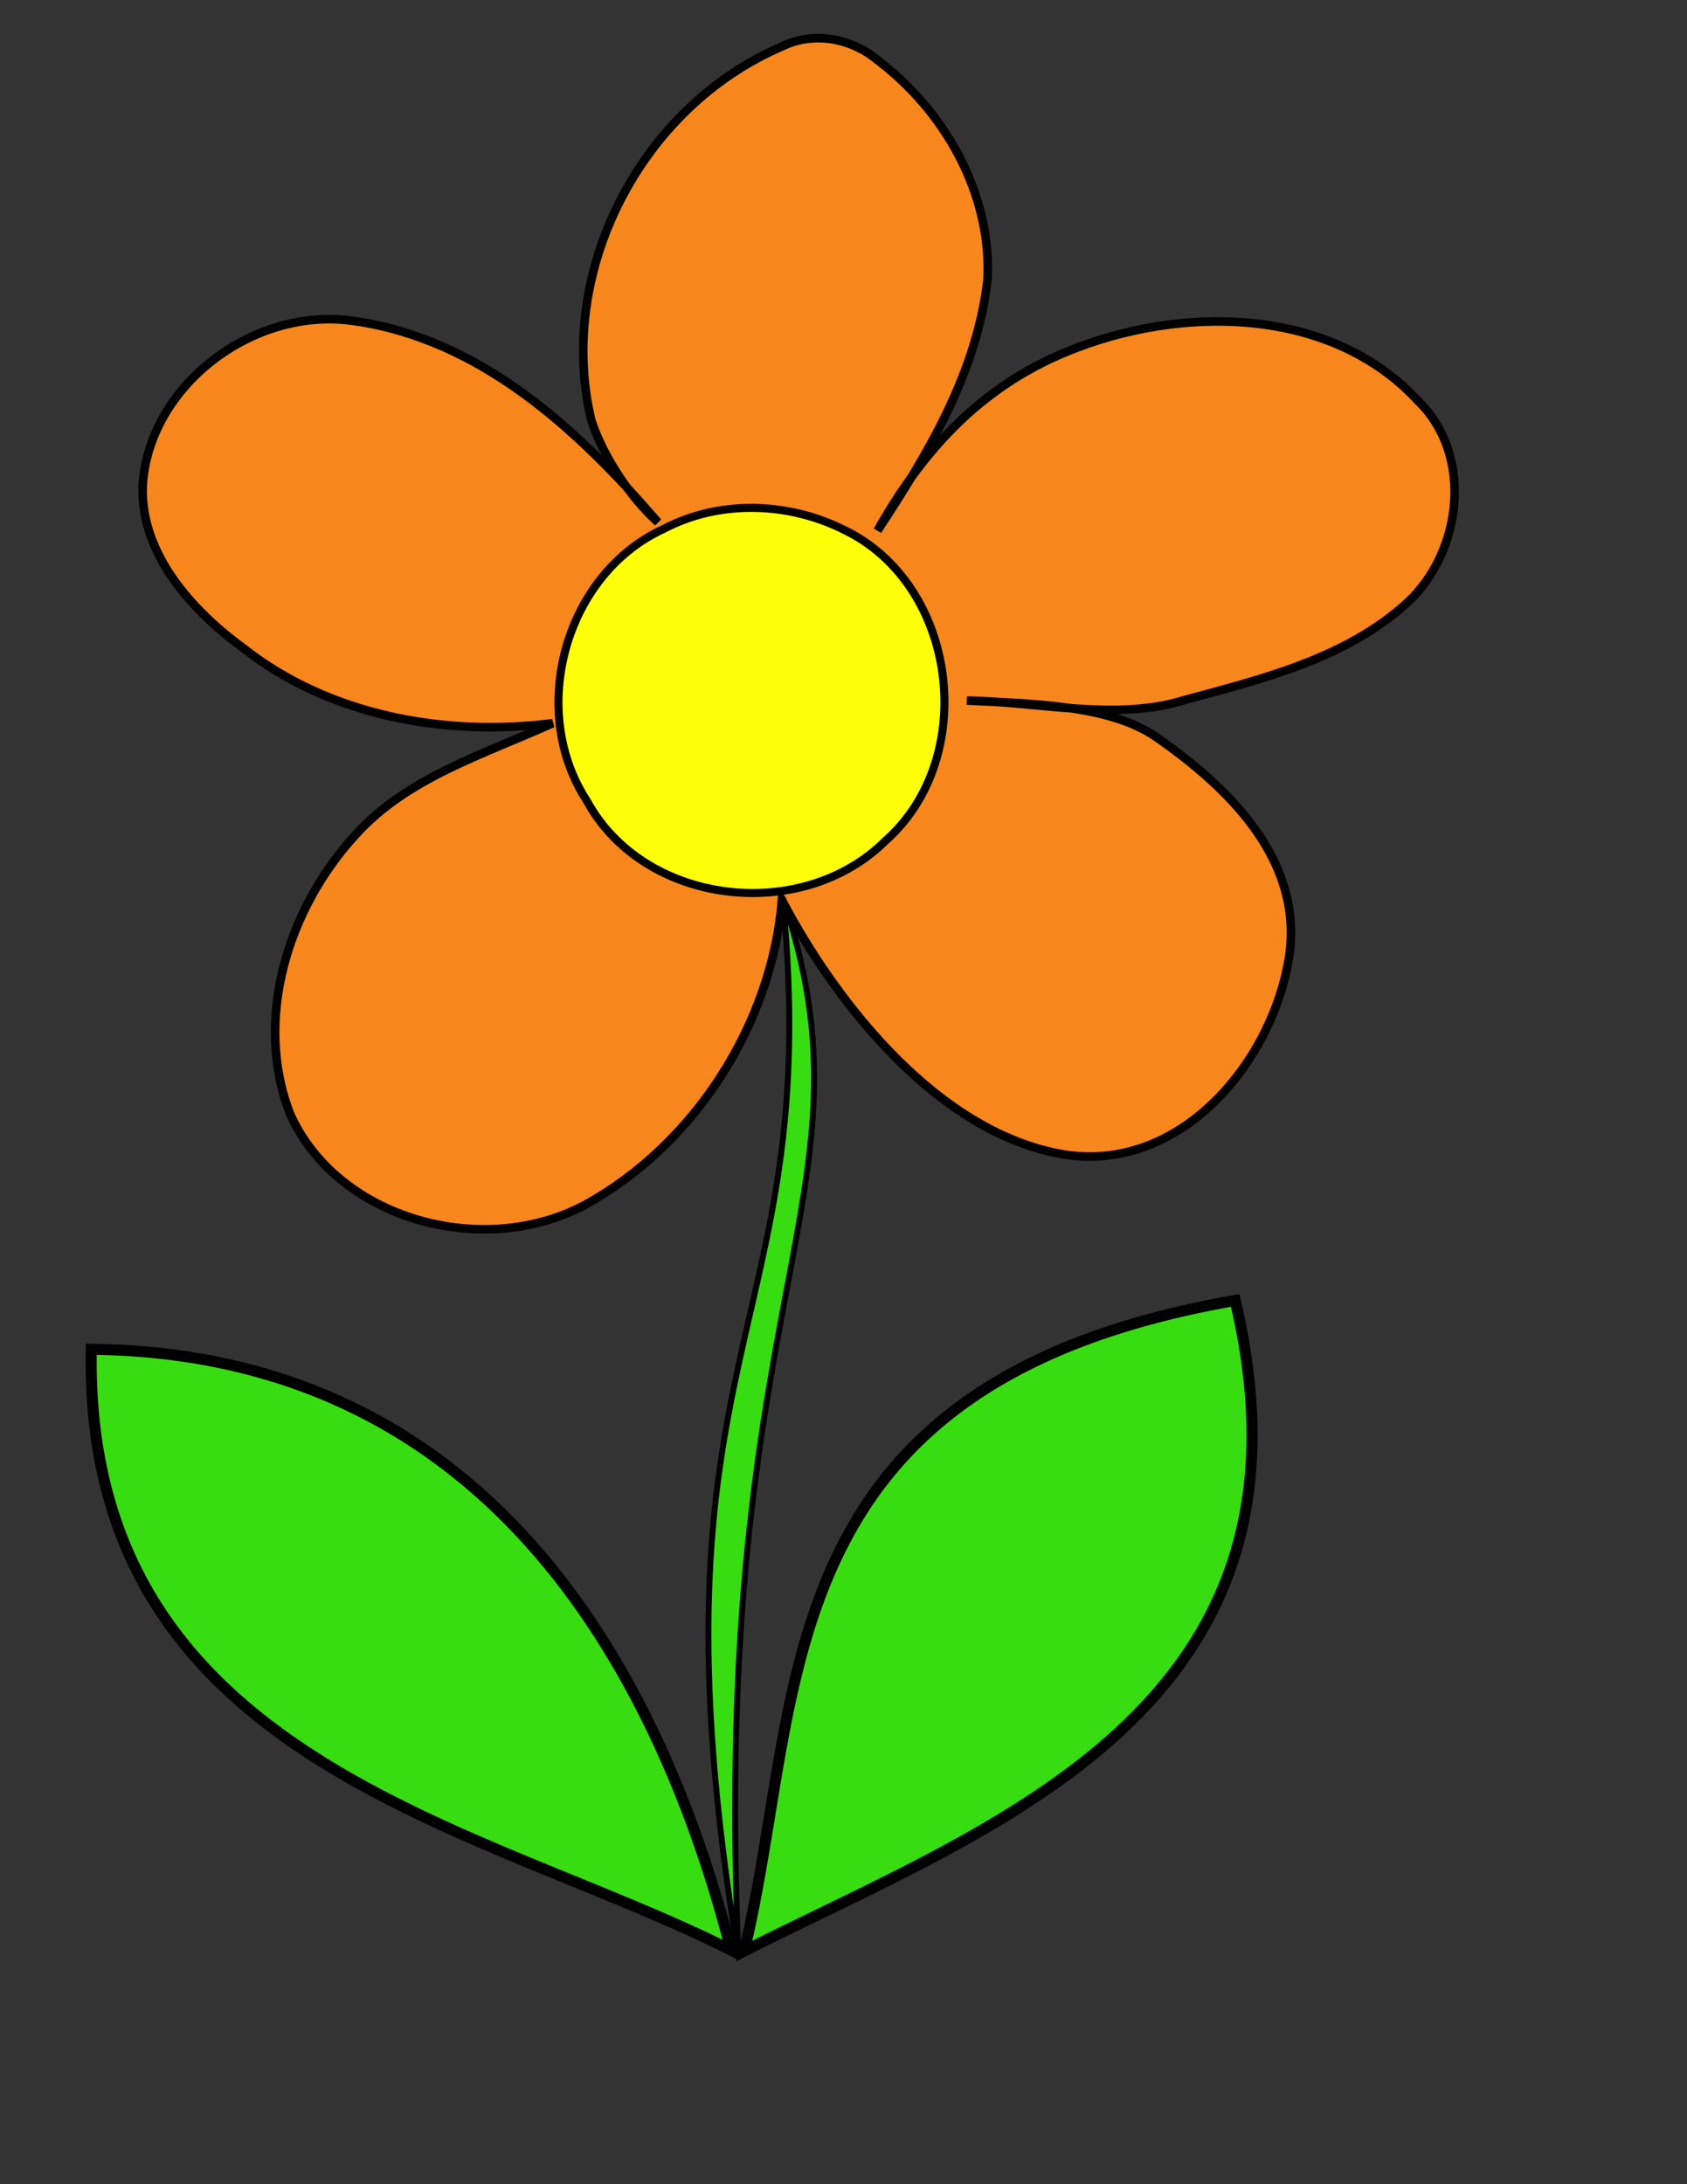
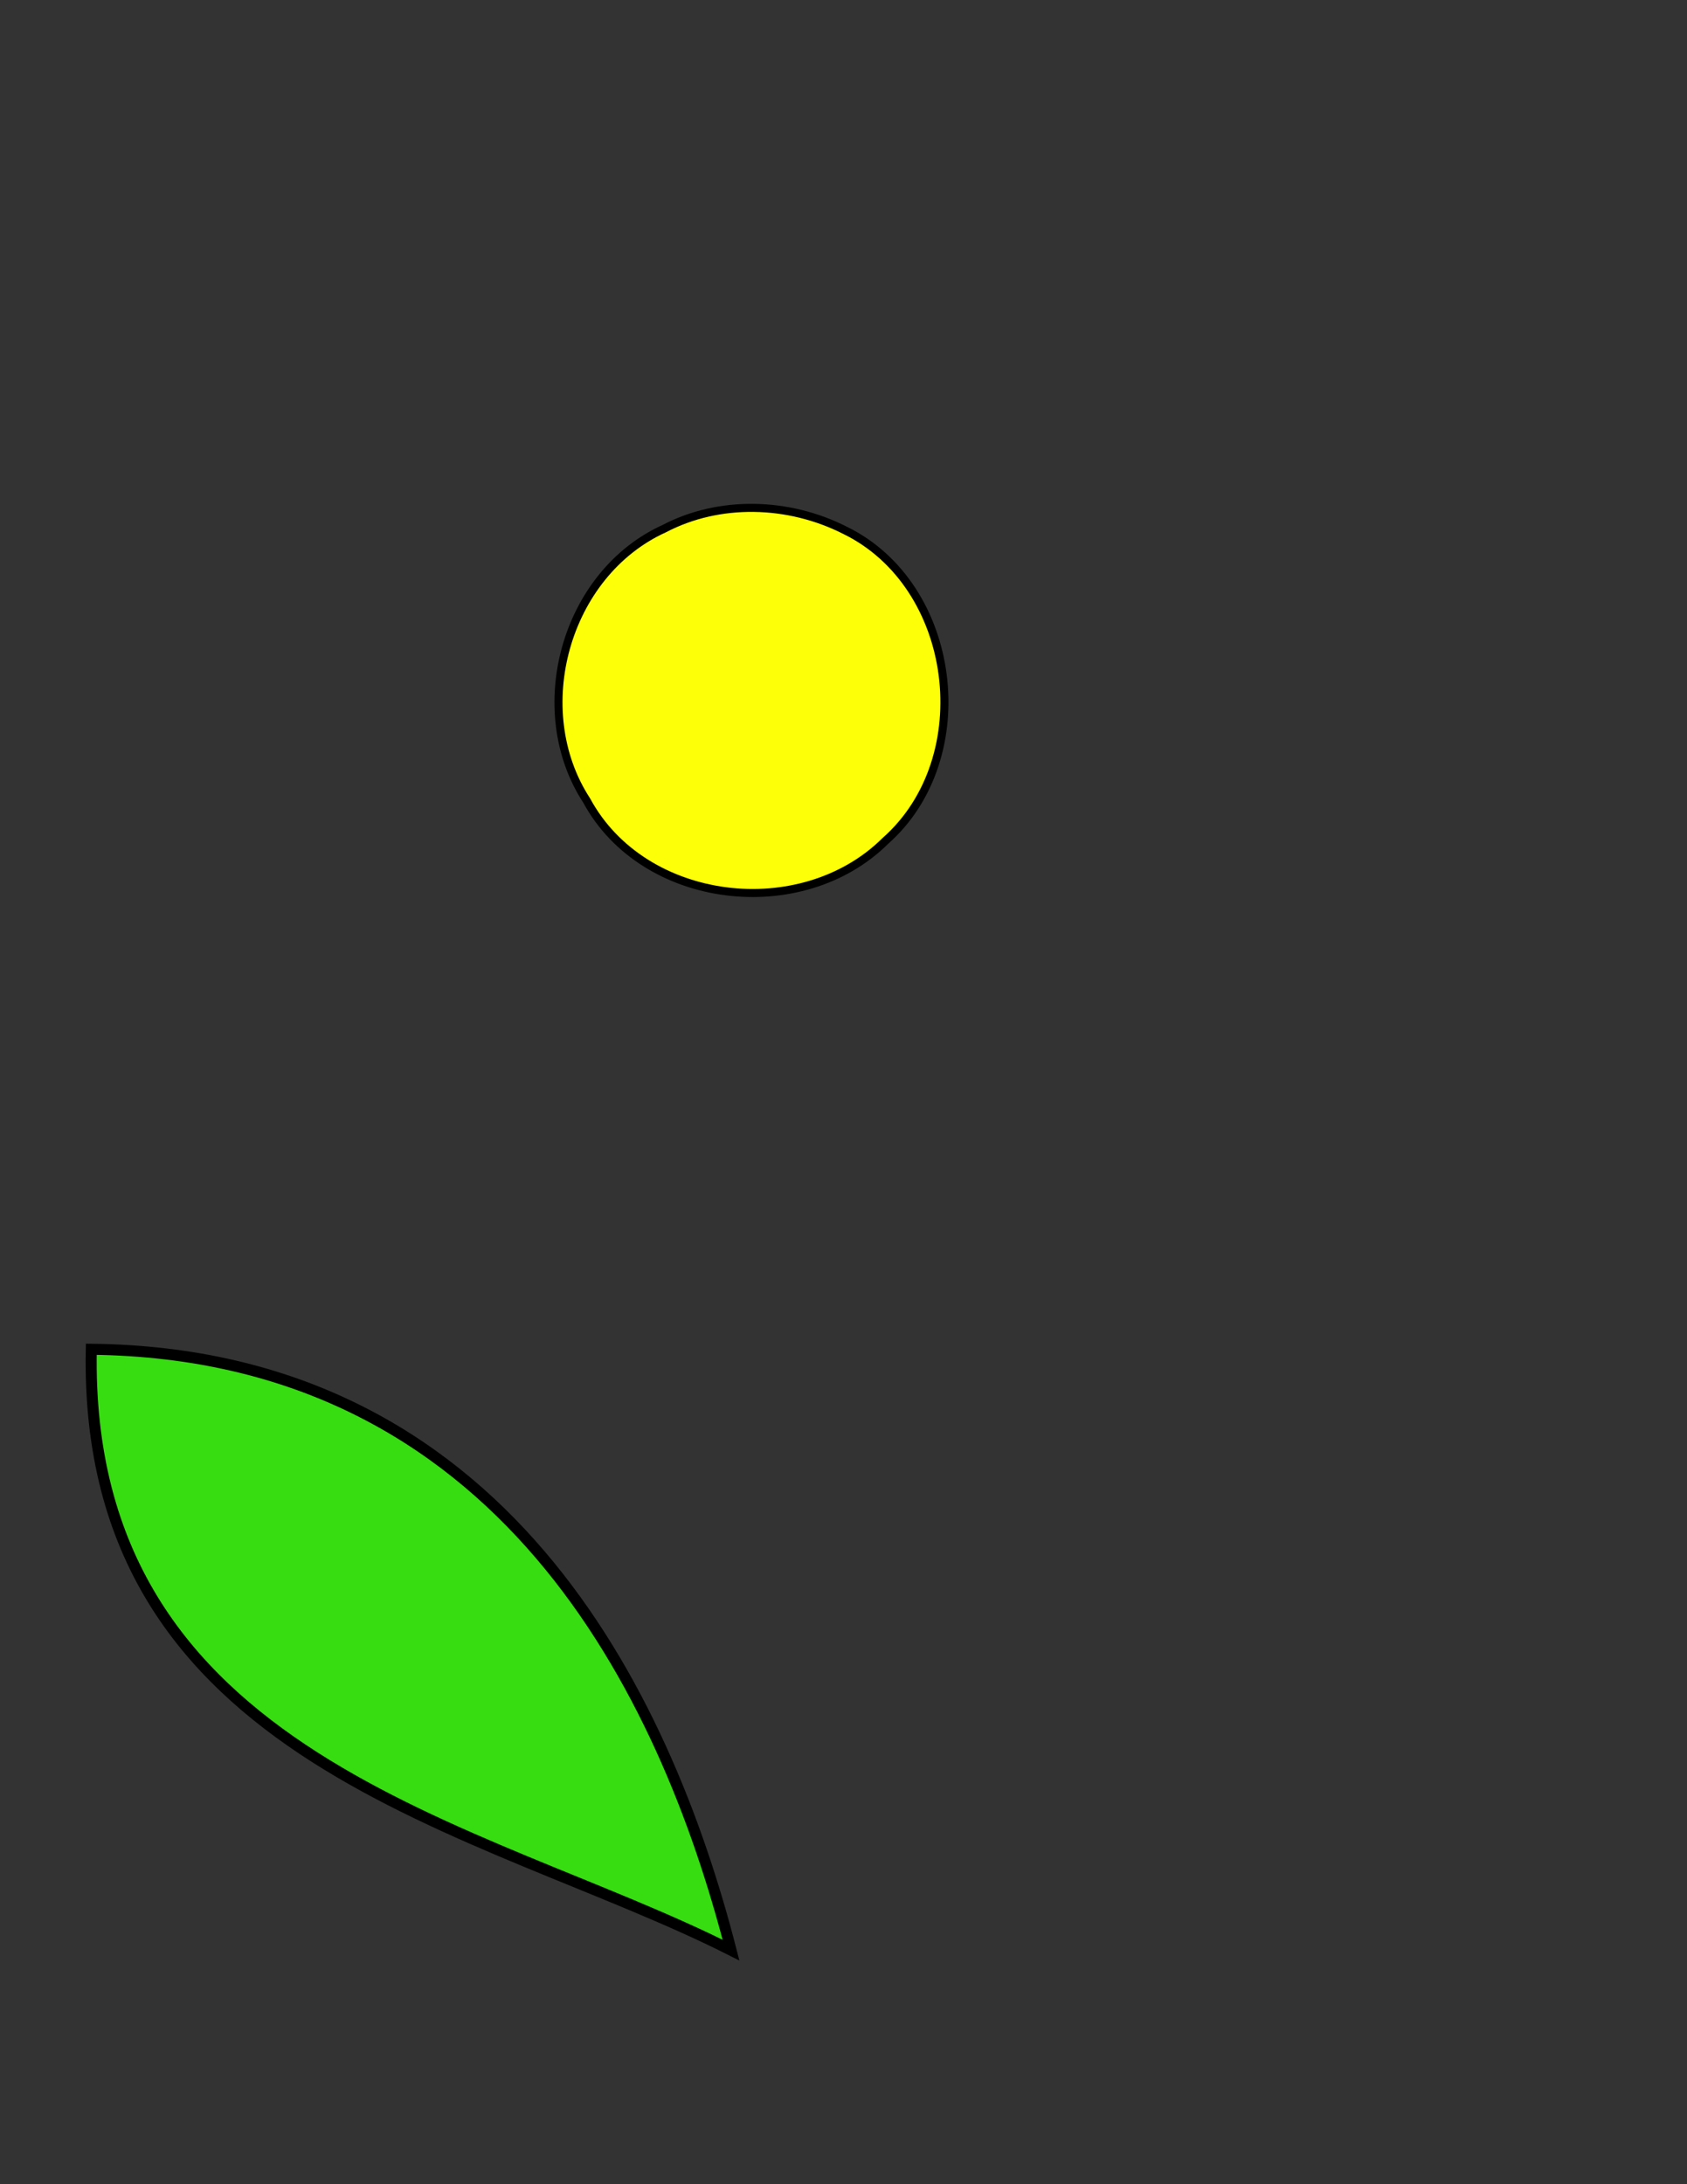
<svg xmlns="http://www.w3.org/2000/svg" width="816" height="1056">
  <rect width="100%" height="100%" fill="#333333" stroke="none" />
  <title>pink flower</title>
  <g>
    <title>Layer 1</title>
-     <path id="path3806" d="m378.232,435.238c-4.948,59.791 -42.055,117.9 -94.972,147.14c-49.642,26.667 -120.003,7.235 -142.94,-43.802c-17.76,-45.79 -1.084,-99.204 31.337,-134.613c24.923,-27.895 61.808,-39.041 95.67,-54.309c-52.543,6.674 -108.279,-3.799 -149.381,-36.102c-25.147,-18.311 -49.979,-45.781 -48.932,-78.404c2.522,-48.162 53.323,-87.487 102.658,-79.884c61.167,8.834 108.196,52.731 146.566,97.234c-13.708,-12.327 -26.456,-31.902 -32.165,-49.086c-17.239,-71.517 23.304,-151.591 92.594,-181.144c14.576,-7.002 32.43,-4.022 45.109,6.266c33.388,24.998 55.9,65.23 53.905,106.497c-5.164,44.973 -28.438,83.878 -53.242,121.502c20.916,-37.203 48.735,-69.002 91.619,-86.507c54.714,-22.551 127.393,-22.159 169.766,23.727c27.051,26.132 21.465,72.854 -4.938,97.456c-29.677,27.176 -70.344,37.066 -108.054,47.264c-32.428,10.299 -72.386,0.613 -105.154,0.244c30.087,1.467 68.601,1.873 91.31,17.448c35.078,24.277 70.532,58.82 64.84,104.41c-6.958,50.839 -51.522,106.73 -109.202,97.586c-60.111,-10.069 -109.337,-71.681 -136.394,-122.923z" stroke-miterlimit="4" stroke-width="4.137" stroke="#000000" fill="#f7861d" />
    <path d="m408.594,256.318c54.728,26.609 65.066,110.112 19.689,150.207c-40.465,40.192 -116.998,31.371 -144.52,-19.511c-28.502,-43.71 -10.542,-109.636 37.591,-131.458c26.522,-13.859 59.826,-13.082 87.239,0.762z" id="path3800" stroke-miterlimit="4" stroke-width="3.898" stroke="#000000" fill="#fdff08" />
-     <path d="m597.444,628.724c46.711,197.573 -116.721,253.574 -237.501,314.536c29.762,-122.642 7.637,-274.47 237.501,-314.536z" id="path38" stroke-miterlimit="4" stroke-width="5.353" stroke="#000000" fill="#37dc11" />
    <path d="m44.159,652.333c-4.001,199.381 188.997,229.712 309.436,290.502c-32.044,-124.661 -110.972,-288.396 -309.436,-290.502z" id="path3789" stroke-miterlimit="4" stroke-width="5.338" stroke="#000000" fill="#37dc11" />
-     <path id="path32" d="m357.189,946.02c-48.677,-295.855 42.421,-299.639 21.387,-511.959c48.315,142.534 -35.293,188.316 -21.387,511.959z" stroke-miterlimit="4" stroke-width="2.851" stroke="#000000" fill="#37dc11" />
  </g>
</svg>